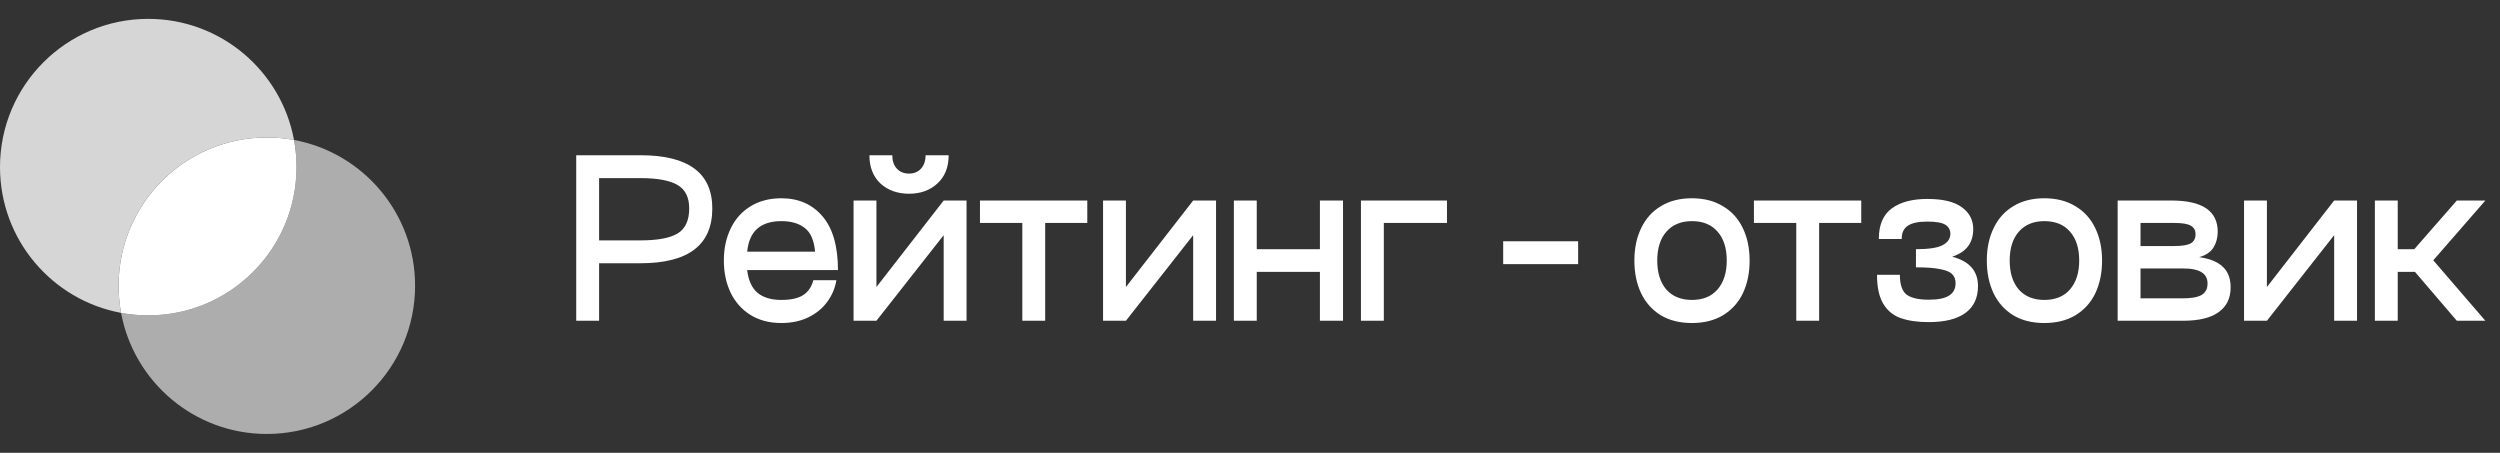
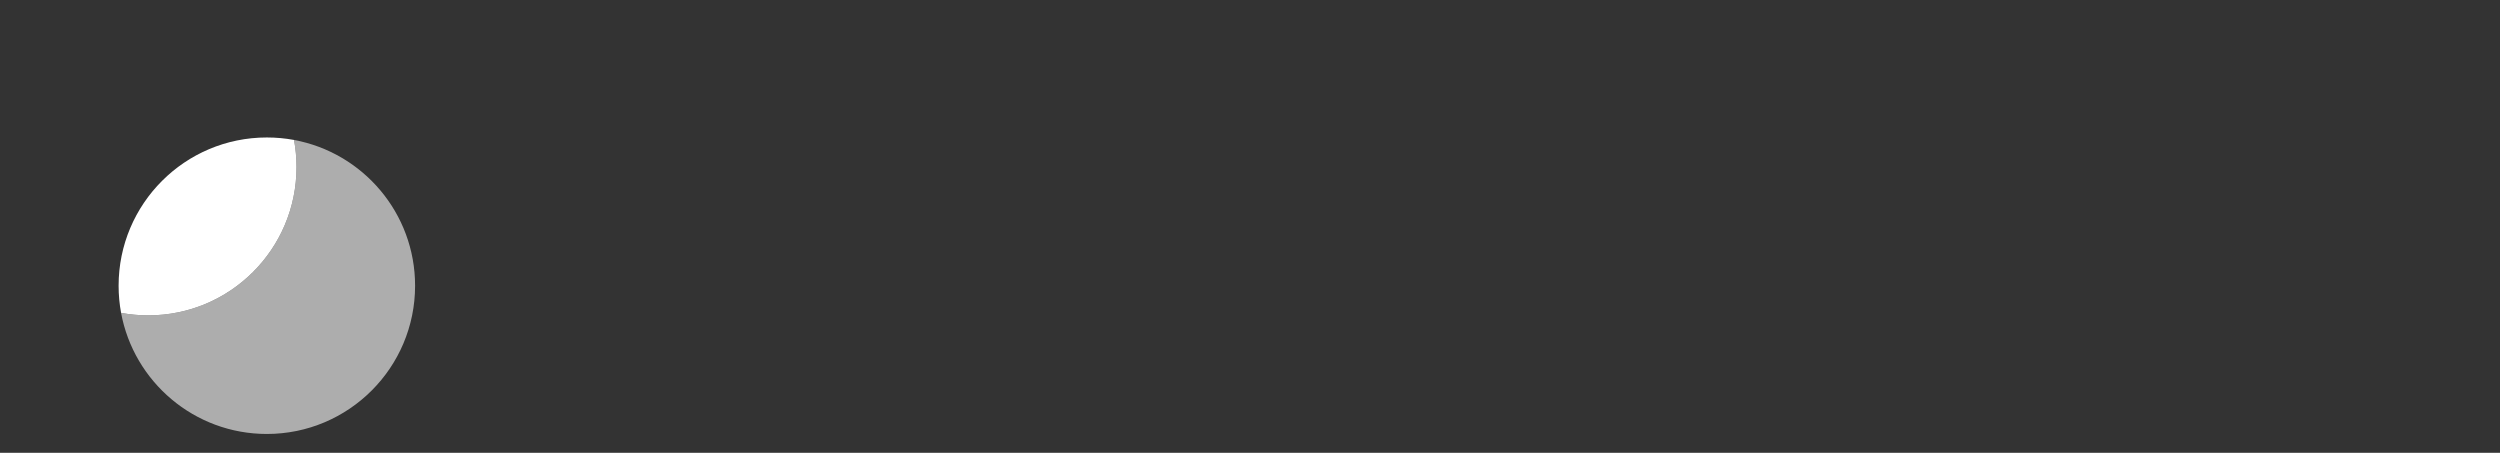
<svg xmlns="http://www.w3.org/2000/svg" width="265" height="48" viewBox="0 0 265 48" fill="none">
  <rect x="0" y="0" width="265" height="48" fill="#333333" stroke="none" />
  <path d="M15.715 33.429C24.394 33.429 31.429 26.393 31.429 17.714C31.429 16.731 31.339 15.768 31.166 14.835C30.233 14.662 29.27 14.572 28.287 14.572C19.608 14.572 12.572 21.607 12.572 30.286C12.572 31.269 12.663 32.232 12.835 33.165C13.769 33.338 14.732 33.429 15.715 33.429Z" fill="white" />
-   <path opacity="0.8" fill-rule="evenodd" clip-rule="evenodd" d="M12.835 33.165C5.531 31.813 0 25.41 0 17.714C0 9.036 7.036 2 15.714 2C23.41 2 29.813 7.531 31.165 14.835C30.232 14.662 29.269 14.571 28.286 14.571C19.607 14.571 12.571 21.607 12.571 30.286C12.571 31.269 12.662 32.232 12.835 33.165Z" fill="white" />
  <path opacity="0.6" fill-rule="evenodd" clip-rule="evenodd" d="M15.714 33.429C24.392 33.429 31.428 26.393 31.428 17.714C31.428 16.731 31.337 15.768 31.165 14.835C38.468 16.187 43.999 22.591 43.999 30.286C43.999 38.965 36.964 46 28.285 46C20.59 46 14.187 40.469 12.834 33.165C13.768 33.338 14.73 33.429 15.714 33.429Z" fill="white" />
-   <path d="M67.896 16.456C72.968 16.456 75.504 18.336 75.504 22.096C75.504 25.968 72.968 27.904 67.896 27.904H63.504V34H61.08V16.456H67.896ZM67.896 25.48C69.688 25.48 70.992 25.24 71.808 24.76C72.64 24.264 73.056 23.376 73.056 22.096C73.056 20.912 72.64 20.08 71.808 19.6C70.976 19.12 69.672 18.88 67.896 18.88H63.504V25.48H67.896ZM82.824 31.792C83.832 31.792 84.6 31.624 85.128 31.288C85.672 30.936 86.032 30.408 86.208 29.704H88.656C88.528 30.52 88.208 31.28 87.696 31.984C87.2 32.672 86.528 33.224 85.68 33.64C84.848 34.04 83.896 34.24 82.824 34.24C81.56 34.24 80.464 33.952 79.536 33.376C78.624 32.8 77.928 32.016 77.448 31.024C76.968 30.016 76.728 28.88 76.728 27.616C76.728 26.352 76.968 25.224 77.448 24.232C77.928 23.224 78.624 22.44 79.536 21.88C80.464 21.304 81.56 21.016 82.824 21.016C84.648 21.016 86.104 21.656 87.192 22.936C88.28 24.216 88.824 26.112 88.824 28.624H79.2C79.328 29.712 79.688 30.512 80.28 31.024C80.888 31.536 81.736 31.792 82.824 31.792ZM82.824 23.44C81.736 23.44 80.888 23.704 80.28 24.232C79.672 24.76 79.312 25.576 79.2 26.68H86.4C86.288 25.464 85.92 24.624 85.296 24.16C84.688 23.68 83.864 23.44 82.824 23.44ZM96.358 20.536C95.142 20.536 94.134 20.176 93.334 19.456C92.55 18.72 92.158 17.72 92.158 16.456H94.582C94.582 17.048 94.742 17.52 95.062 17.872C95.382 18.224 95.814 18.4 96.358 18.4C96.886 18.4 97.31 18.224 97.63 17.872C97.95 17.52 98.11 17.048 98.11 16.456H100.558C100.558 17.72 100.158 18.72 99.358 19.456C98.574 20.176 97.574 20.536 96.358 20.536ZM100.03 21.256H102.454V34H100.03V24.928L92.902 34H90.478V21.256H92.902V30.424L100.03 21.256ZM115.253 21.256V23.632H110.789V34H108.365V23.632H103.877V21.256H115.253ZM126.476 21.256H128.9V34H126.476V24.928L119.348 34H116.924V21.256H119.348V30.424L126.476 21.256ZM139.911 21.256H142.359V34H139.911V28.816H133.215V34H130.791V21.256H133.215V26.416H139.911V21.256ZM153.38 21.256V23.632H146.684V34H144.26V21.256H153.38ZM159.338 25.576H167.282V28H159.338V25.576ZM179.34 34.24C178.06 34.24 176.964 33.968 176.052 33.424C175.14 32.864 174.444 32.088 173.964 31.096C173.484 30.088 173.244 28.928 173.244 27.616C173.244 26.32 173.484 25.176 173.964 24.184C174.444 23.176 175.14 22.4 176.052 21.856C176.964 21.296 178.06 21.016 179.34 21.016C180.62 21.016 181.716 21.296 182.628 21.856C183.556 22.4 184.26 23.176 184.74 24.184C185.22 25.176 185.46 26.32 185.46 27.616C185.46 28.928 185.22 30.088 184.74 31.096C184.26 32.088 183.556 32.864 182.628 33.424C181.716 33.968 180.62 34.24 179.34 34.24ZM179.34 31.792C180.508 31.792 181.412 31.424 182.052 30.688C182.708 29.936 183.036 28.912 183.036 27.616C183.036 26.304 182.708 25.28 182.052 24.544C181.412 23.808 180.508 23.44 179.34 23.44C178.188 23.44 177.284 23.816 176.628 24.568C175.988 25.304 175.668 26.32 175.668 27.616C175.668 28.912 175.988 29.936 176.628 30.688C177.284 31.424 178.188 31.792 179.34 31.792ZM197.292 21.256V23.632H192.828V34H190.404V23.632H185.916V21.256H197.292ZM206.931 27.208C207.875 27.464 208.563 27.848 208.995 28.36C209.443 28.872 209.667 29.528 209.667 30.328C209.667 31.576 209.219 32.528 208.323 33.184C207.427 33.824 206.139 34.144 204.459 34.144C203.259 34.144 202.259 34 201.459 33.712C200.659 33.424 200.043 32.912 199.611 32.176C199.179 31.44 198.963 30.424 198.963 29.128H201.387C201.387 30.152 201.619 30.848 202.083 31.216C202.563 31.584 203.355 31.768 204.459 31.768C205.435 31.768 206.147 31.624 206.595 31.336C207.059 31.048 207.291 30.608 207.291 30.016C207.291 29.616 207.171 29.296 206.931 29.056C206.691 28.816 206.267 28.64 205.659 28.528C205.051 28.4 204.195 28.336 203.091 28.336V26.416C204.435 26.416 205.379 26.272 205.923 25.984C206.467 25.696 206.739 25.296 206.739 24.784C206.739 24.368 206.563 24.048 206.211 23.824C205.859 23.6 205.219 23.488 204.291 23.488C203.331 23.488 202.635 23.64 202.203 23.944C201.787 24.232 201.579 24.696 201.579 25.336H199.155C199.155 23.848 199.611 22.768 200.523 22.096C201.435 21.424 202.691 21.088 204.291 21.088C205.955 21.088 207.179 21.384 207.963 21.976C208.763 22.552 209.163 23.32 209.163 24.28C209.163 25.752 208.419 26.728 206.931 27.208ZM216.699 34.24C215.419 34.24 214.323 33.968 213.411 33.424C212.499 32.864 211.803 32.088 211.323 31.096C210.843 30.088 210.603 28.928 210.603 27.616C210.603 26.32 210.843 25.176 211.323 24.184C211.803 23.176 212.499 22.4 213.411 21.856C214.323 21.296 215.419 21.016 216.699 21.016C217.979 21.016 219.075 21.296 219.987 21.856C220.915 22.4 221.619 23.176 222.099 24.184C222.579 25.176 222.819 26.32 222.819 27.616C222.819 28.928 222.579 30.088 222.099 31.096C221.619 32.088 220.915 32.864 219.987 33.424C219.075 33.968 217.979 34.24 216.699 34.24ZM216.699 31.792C217.867 31.792 218.771 31.424 219.411 30.688C220.067 29.936 220.395 28.912 220.395 27.616C220.395 26.304 220.067 25.28 219.411 24.544C218.771 23.808 217.867 23.44 216.699 23.44C215.547 23.44 214.643 23.816 213.987 24.568C213.347 25.304 213.027 26.32 213.027 27.616C213.027 28.912 213.347 29.936 213.987 30.688C214.643 31.424 215.547 31.792 216.699 31.792ZM233.111 27.256C234.247 27.416 235.087 27.76 235.631 28.288C236.175 28.8 236.447 29.528 236.447 30.472C236.447 31.608 236.023 32.48 235.175 33.088C234.343 33.696 233.079 34 231.383 34H224.471V21.256H230.183C233.447 21.256 235.079 22.36 235.079 24.568C235.079 25.192 234.927 25.752 234.623 26.248C234.319 26.728 233.815 27.064 233.111 27.256ZM226.895 26.08H230.471C231.303 26.08 231.887 25.984 232.223 25.792C232.559 25.6 232.727 25.28 232.727 24.832C232.727 24.416 232.559 24.112 232.223 23.92C231.887 23.728 231.303 23.632 230.471 23.632H226.895V26.08ZM231.383 31.624C232.295 31.624 232.959 31.504 233.375 31.264C233.791 31.008 233.999 30.608 233.999 30.064C233.999 29.52 233.791 29.12 233.375 28.864C232.959 28.592 232.295 28.456 231.383 28.456H226.895V31.624H231.383ZM247.421 21.256H249.845V34H247.421V24.928L240.293 34H237.869V21.256H240.293V30.424L247.421 21.256ZM263.448 21.256L257.928 27.592L263.448 34H260.424L255.984 28.816H254.16V34H251.736V21.256H254.16V26.416H255.912L260.424 21.256H263.448Z" fill="white" />
</svg>